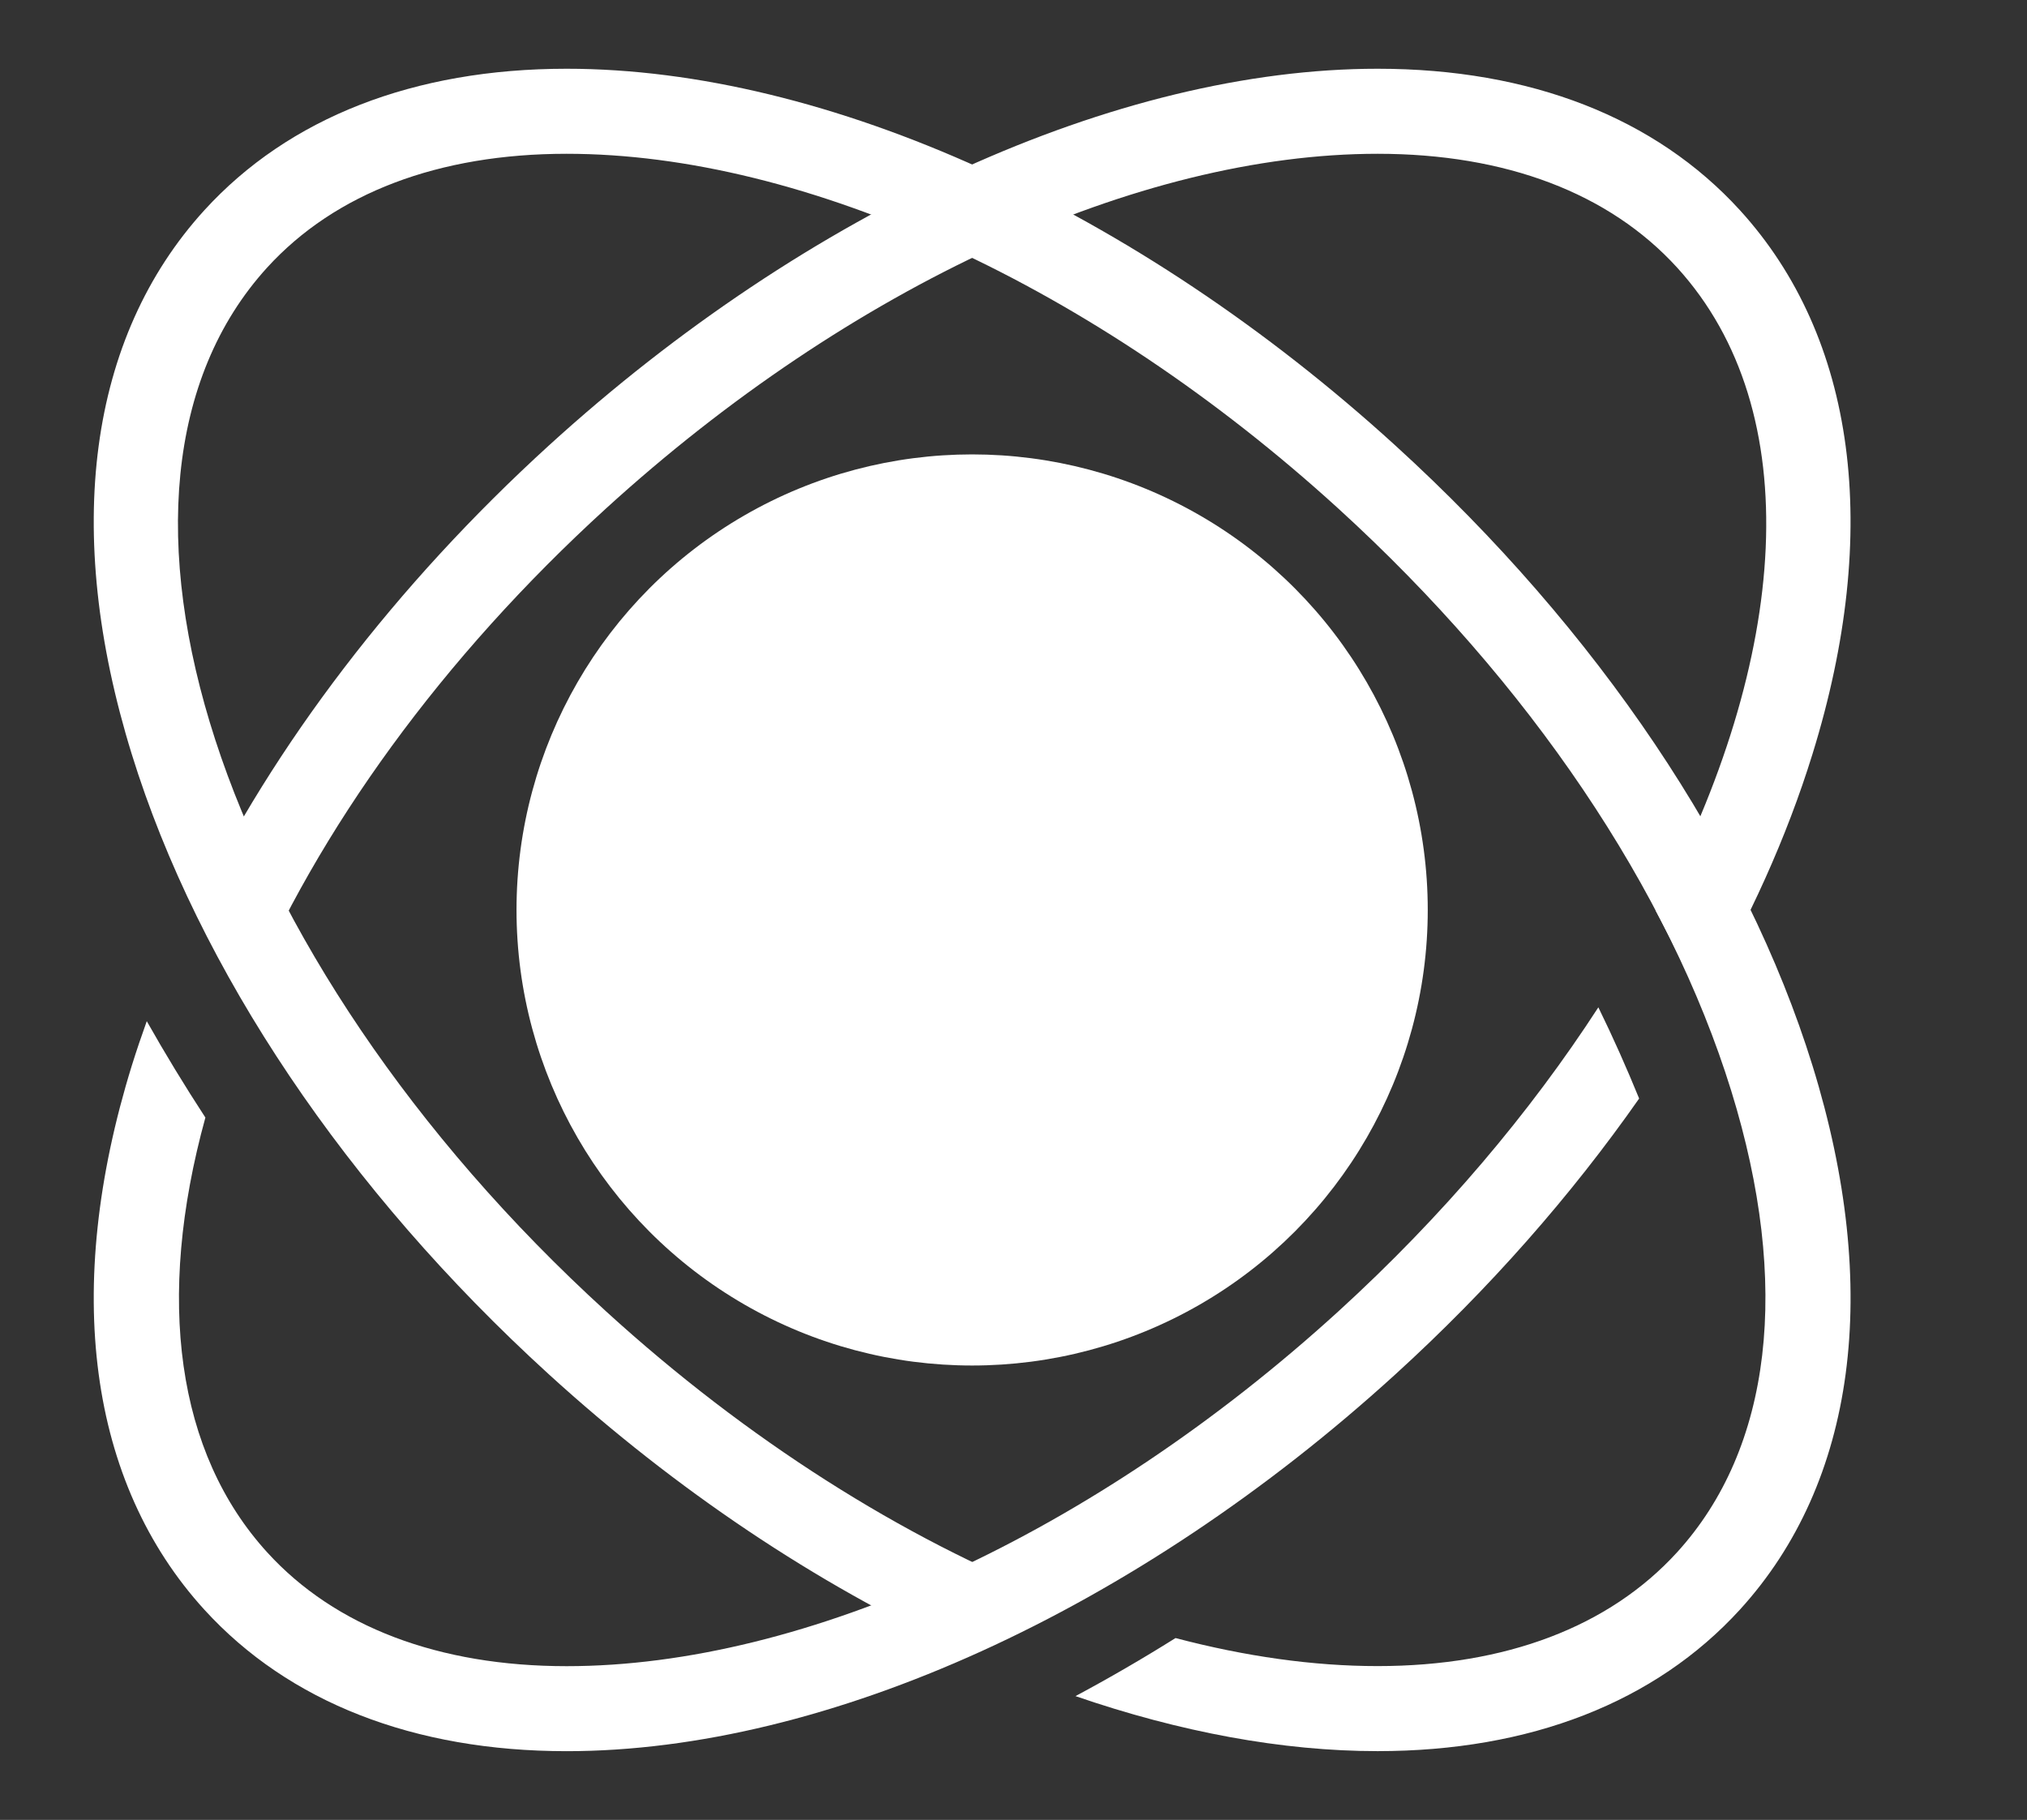
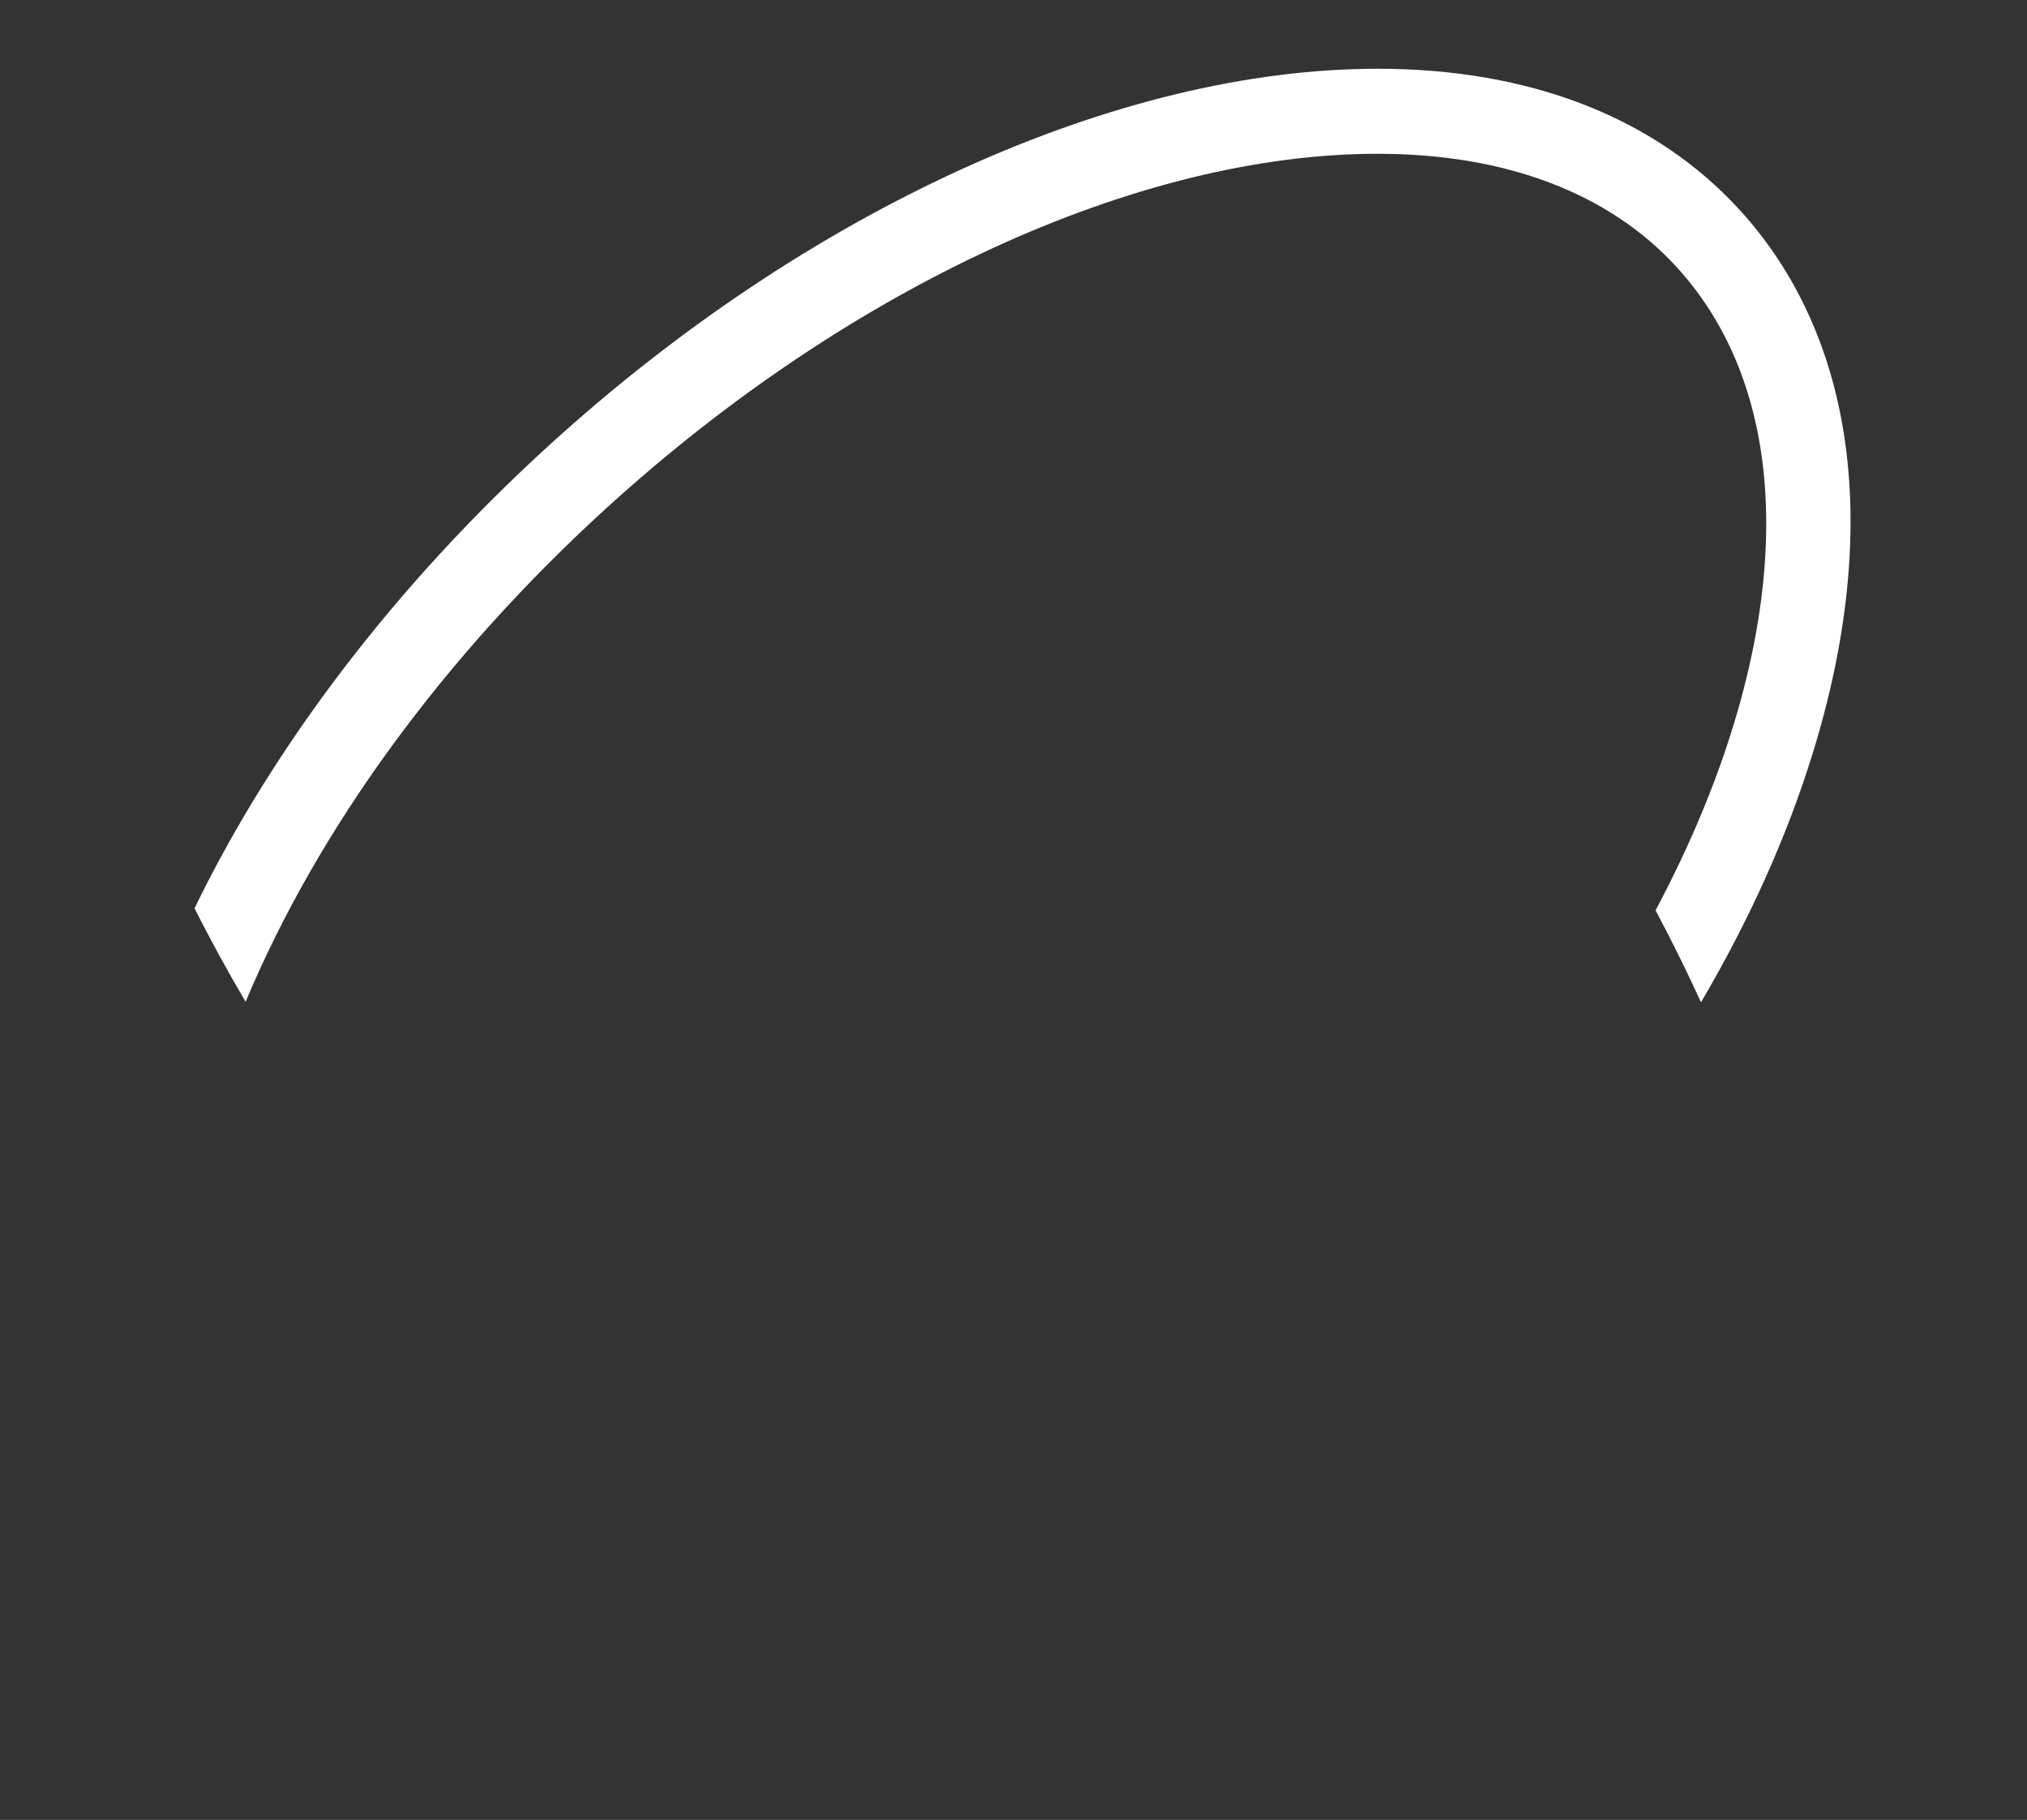
<svg xmlns="http://www.w3.org/2000/svg" version="1.1" id="Capa_1" x="0px" y="0px" width="49px" height="44px" viewBox="0 0 49 44" enable-background="new 0 0 49 44" xml:space="preserve">
  <rect x="0" y="0" width="49" height="44" fill="#333333" stroke="none" />
  <g id="Capa_7">
</g>
  <g id="Capa_6">
</g>
  <g id="Iconos">
    <g>
-       <circle fill="#FFFFFF" cx="23.5" cy="22" r="11.014" />
-       <path fill="#FFFFFF" d="M43.816,25.768c-1.614-5.214-5.194-10.541-10.084-14.996c-6.258-5.704-13.75-9.11-20.035-9.11    c-3.689,0-6.717,1.184-8.757,3.421c-2.803,3.076-3.427,7.747-1.755,13.15c1.613,5.212,5.194,10.539,10.083,14.994    c3.09,2.816,6.48,5.071,9.878,6.635c0.79-0.371,1.579-0.775,2.366-1.217c-3.688-1.455-7.455-3.834-10.859-6.938    C5.256,23.143,1.581,11.821,6.459,6.468c1.641-1.799,4.144-2.75,7.238-2.75c5.788,0,12.761,3.206,18.652,8.574    c4.62,4.212,7.995,9.213,9.502,14.083c1.448,4.68,0.982,8.641-1.311,11.156c-1.641,1.8-4.143,2.75-7.237,2.75    c-1.558,0-3.2-0.234-4.886-0.678c-0.801,0.502-1.609,0.971-2.419,1.404c2.517,0.867,4.993,1.33,7.305,1.33    c3.688,0,6.716-1.184,8.757-3.421C44.864,35.841,45.488,31.17,43.816,25.768z" />
      <g>
-         <path fill="#FFFFFF" d="M32.35,31.708c-5.892,5.369-12.865,8.575-18.652,8.575c-3.095,0-5.598-0.952-7.237-2.75     c-2.188-2.398-2.708-6.117-1.496-10.514c-0.503-0.771-0.976-1.549-1.417-2.33c-0.129,0.359-0.251,0.719-0.363,1.078     C1.513,31.17,2.137,35.841,4.94,38.917c2.04,2.237,5.068,3.421,8.757,3.421l0,0c6.286,0,13.775-3.406,20.035-9.111     c2.27-2.067,4.252-4.324,5.892-6.668c-0.3-0.734-0.626-1.47-0.986-2.205C36.992,26.893,34.881,29.4,32.35,31.708z" />
        <path fill="#FFFFFF" d="M42.061,5.083c-2.039-2.237-5.067-3.421-8.757-3.421c-6.288,0-13.778,3.406-20.037,9.11     c-3.7,3.373-6.648,7.243-8.564,11.186c0.378,0.756,0.792,1.511,1.235,2.261c1.743-4.168,4.772-8.334,8.713-11.927     c5.891-5.369,12.865-8.574,18.652-8.574c3.096,0,5.598,0.951,7.238,2.75c3.159,3.467,2.727,9.438-0.52,15.542     c0.395,0.738,0.758,1.48,1.099,2.222c1.163-1.979,2.075-3.998,2.694-6C45.488,12.83,44.864,8.159,42.061,5.083z" />
      </g>
    </g>
  </g>
  <g id="Capa_8">
</g>
  <g id="Colores">
</g>
  <g id="Slide_fondo" display="none">
</g>
  <g id="Capa_12">
</g>
  <g id="Capa_10">
</g>
  <g id="Capa_13">
</g>
  <g id="Capa_9">
</g>
  <g id="Capa_11">
</g>
  <g id="Grid_Container__x7C__x7C__x7C_" display="none">
</g>
  <g id="Grid_Fluid__x7C__x7C__x7C_" display="none">
</g>
</svg>